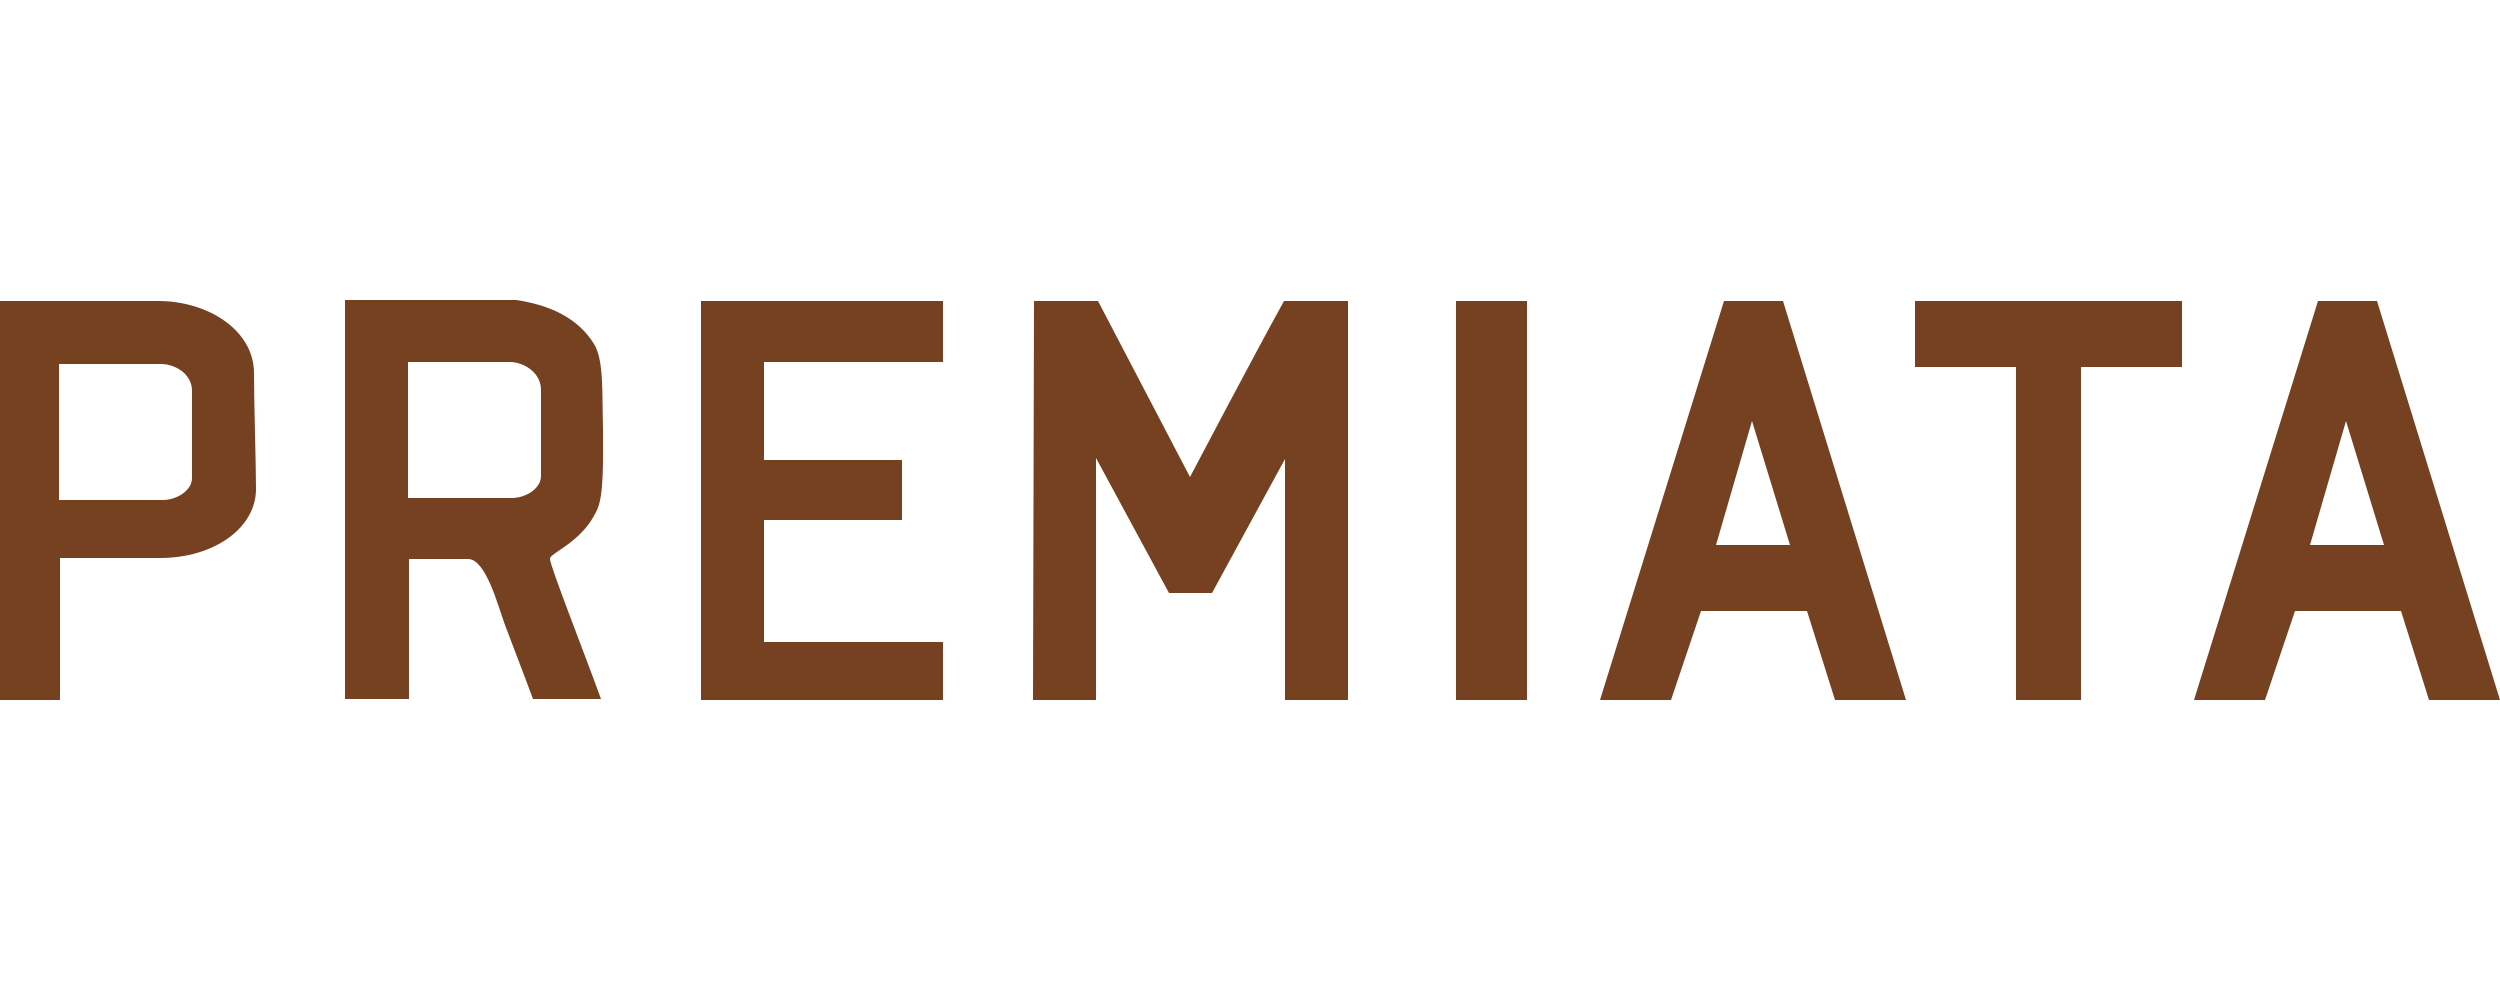
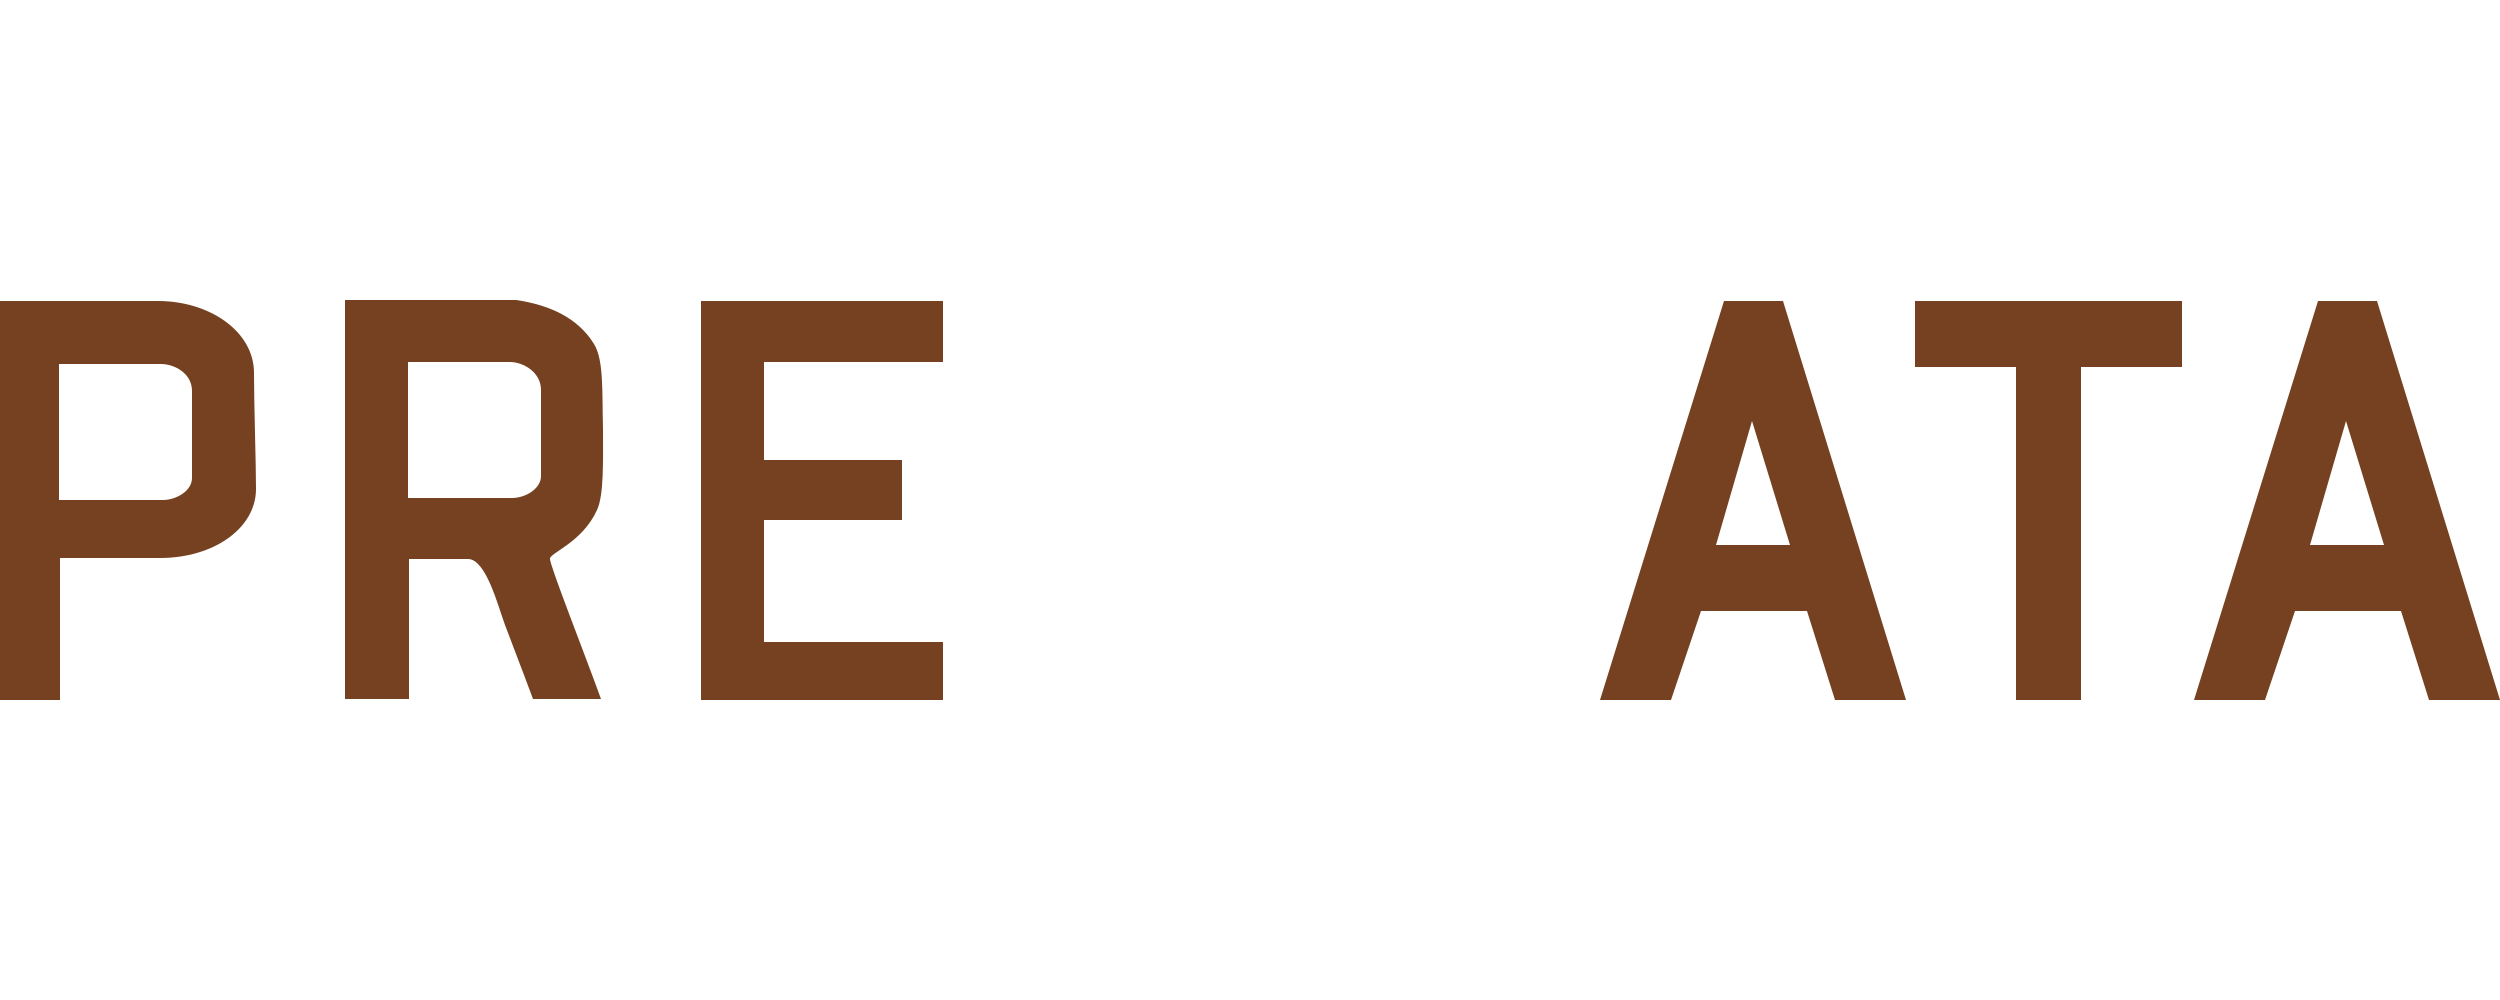
<svg xmlns="http://www.w3.org/2000/svg" version="1.1" id="Слой_1" x="0px" y="0px" viewBox="0 0 250 100" style="enable-background:new 0 0 250 100;" xml:space="preserve">
  <style type="text/css">
	.st0{fill-rule:evenodd;clip-rule:evenodd;fill:#754120;}
</style>
  <g>
    <path class="st0" d="M250,70h-7.1l-2.8-8.9h-10.6l-3,8.9h-7.1l12.4-39.9h5.9L250,70z M231,54.5h7.4l-3.8-12.4L231,54.5z" />
-     <path class="st0" d="M103.4,30.1h6.4l9.2,17.6c0,0,6.2-11.8,9.4-17.6c2.1,0,4.3,0,6.4,0c0,12.7,0,26.7,0,39.9c-2.1,0-6.3,0-6.3,0   V45.9l-7.3,13.4h-4.3l-7.3-13.5c0,0,0,16.2,0,24.2c-2.1,0-6.3,0-6.3,0S103.4,30.1,103.4,30.1z" />
-     <path class="st0" d="M145.6,30.1c2.4,0,4.7,0,7.1,0c0,13.3,0,26.6,0,39.9c-2.4,0-4.7,0-7.1,0C145.6,56.7,145.6,43.4,145.6,30.1z" />
    <path class="st0" d="M5.9,70c0,0-4,0-5.9,0c0-13.3,0-26.6,0-39.9c5.3,0,10.6,0,15.8,0c0,0.1,0-0.1,0,0c5.1,0,9.6,3,9.6,7.2   c0,3.3,0.2,8.9,0.2,11.6c0,3.9-4.2,6.9-9.6,6.9c-4,0-10,0-10,0V70z M5.9,50c0,0,5.7,0,10.4,0c1.3,0,2.9-0.9,2.9-2.2s0-2.4,0-4.9   c0-2.4,0-2.6,0-3.8c0-1.8-1.8-2.7-3.1-2.7c-5,0-10.2,0-10.2,0S5.9,50,5.9,50z" />
    <path class="st0" d="M94.3,70c0,0-16.2,0-24.2,0c0-13.3,0-26.6,0-39.9c8.1,0,16.2,0,24.2,0c0,2,0,4.1,0,6.1c-6.2,0-17.9,0-17.9,0   V46h13.8v6H76.4v12.2h17.9V70z" />
    <path class="st0" d="M190.6,70h-7.1l-2.8-8.9h-10.6l-3,8.9h-7.1l12.4-39.9h5.9L190.6,70z M171.6,54.5h7.4l-3.8-12.4L171.6,54.5z" />
    <path class="st0" d="M208.2,70c0,0-4.4,0-6.6,0c0-11.1,0-33.3,0-33.3h-10.1v-6.6h26.7v6.6h-10.1V70z" />
    <path class="st0" d="M59.7,51c0.7-1.5,0.6-4.9,0.6-8.1c-0.1-3.6,0.1-6.9-0.9-8.5c-1.6-2.6-4.4-3.9-7.8-4.4H34.5   c0,13.3,0,39.9,0,39.9h6.4c0,0,0-9.3,0-14c3.2,0,3.7,0,5.9,0c1.8,0,3,4.7,3.7,6.6c1.2,3.1,2.8,7.4,2.8,7.4s4.5,0,6.8,0   c-1.7-4.7-5.1-13.3-5.1-14C54.9,55.3,58.2,54.3,59.7,51z M54.1,47.6c0,1.3-1.6,2.2-2.9,2.2c-4.7,0-10.4,0-10.4,0V36.2   c0,0,5.2,0,10.2,0c1.3,0,3.1,1,3.1,2.8L54.1,47.6L54.1,47.6z" />
  </g>
</svg>